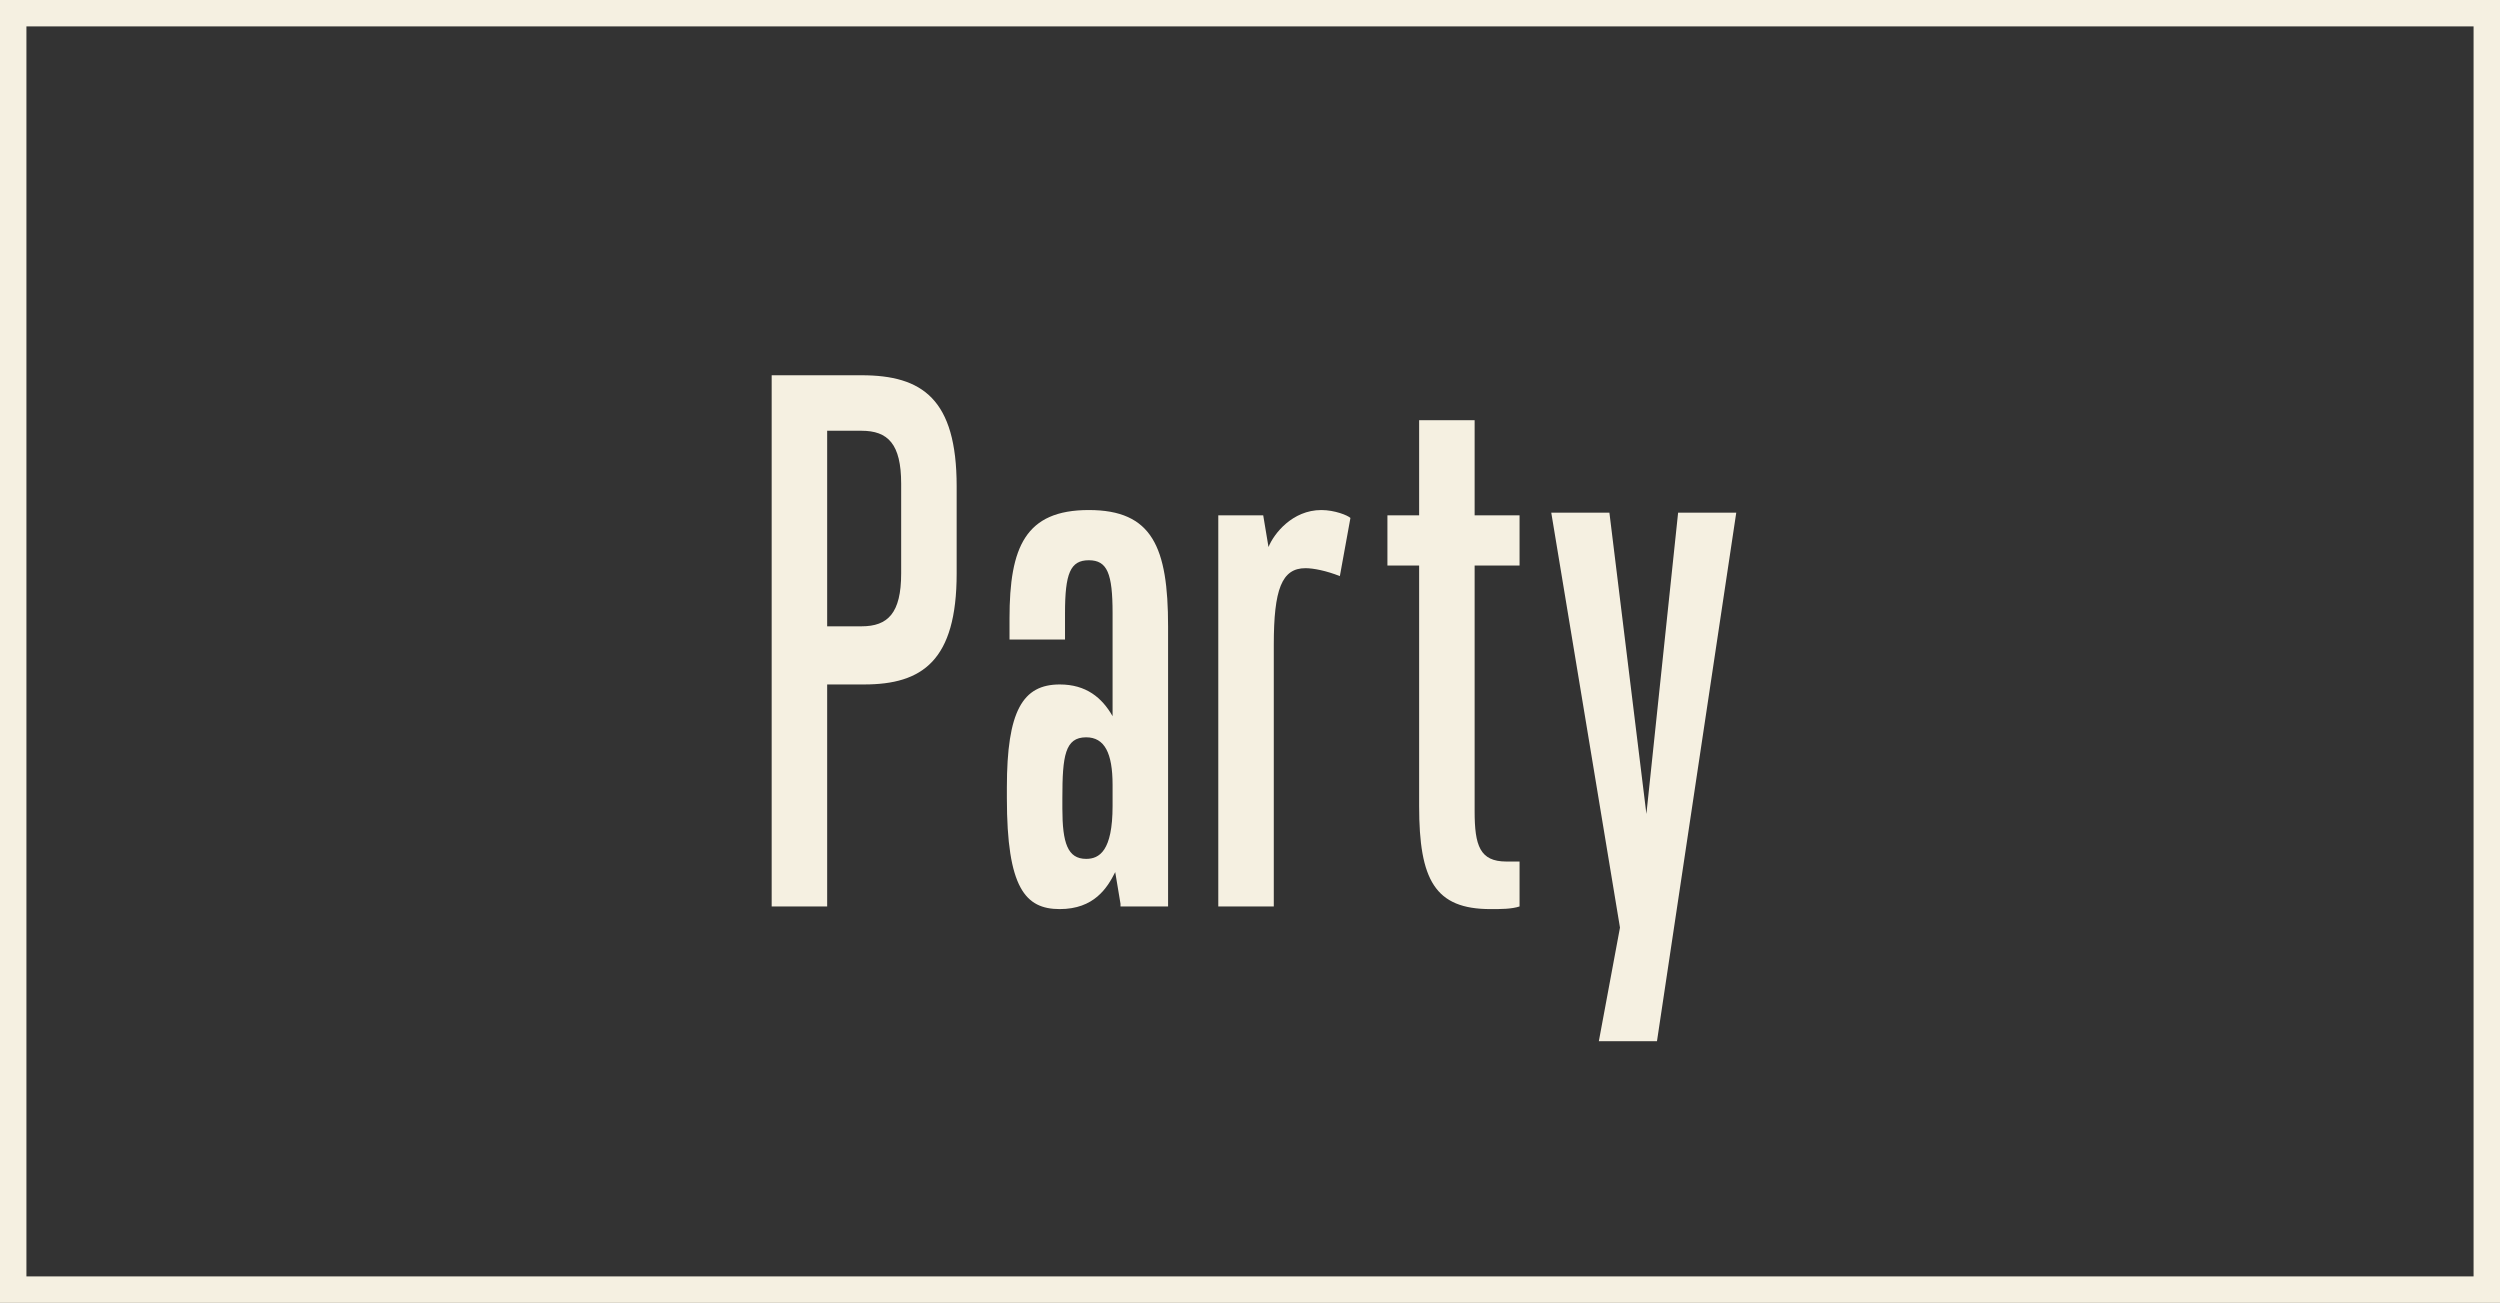
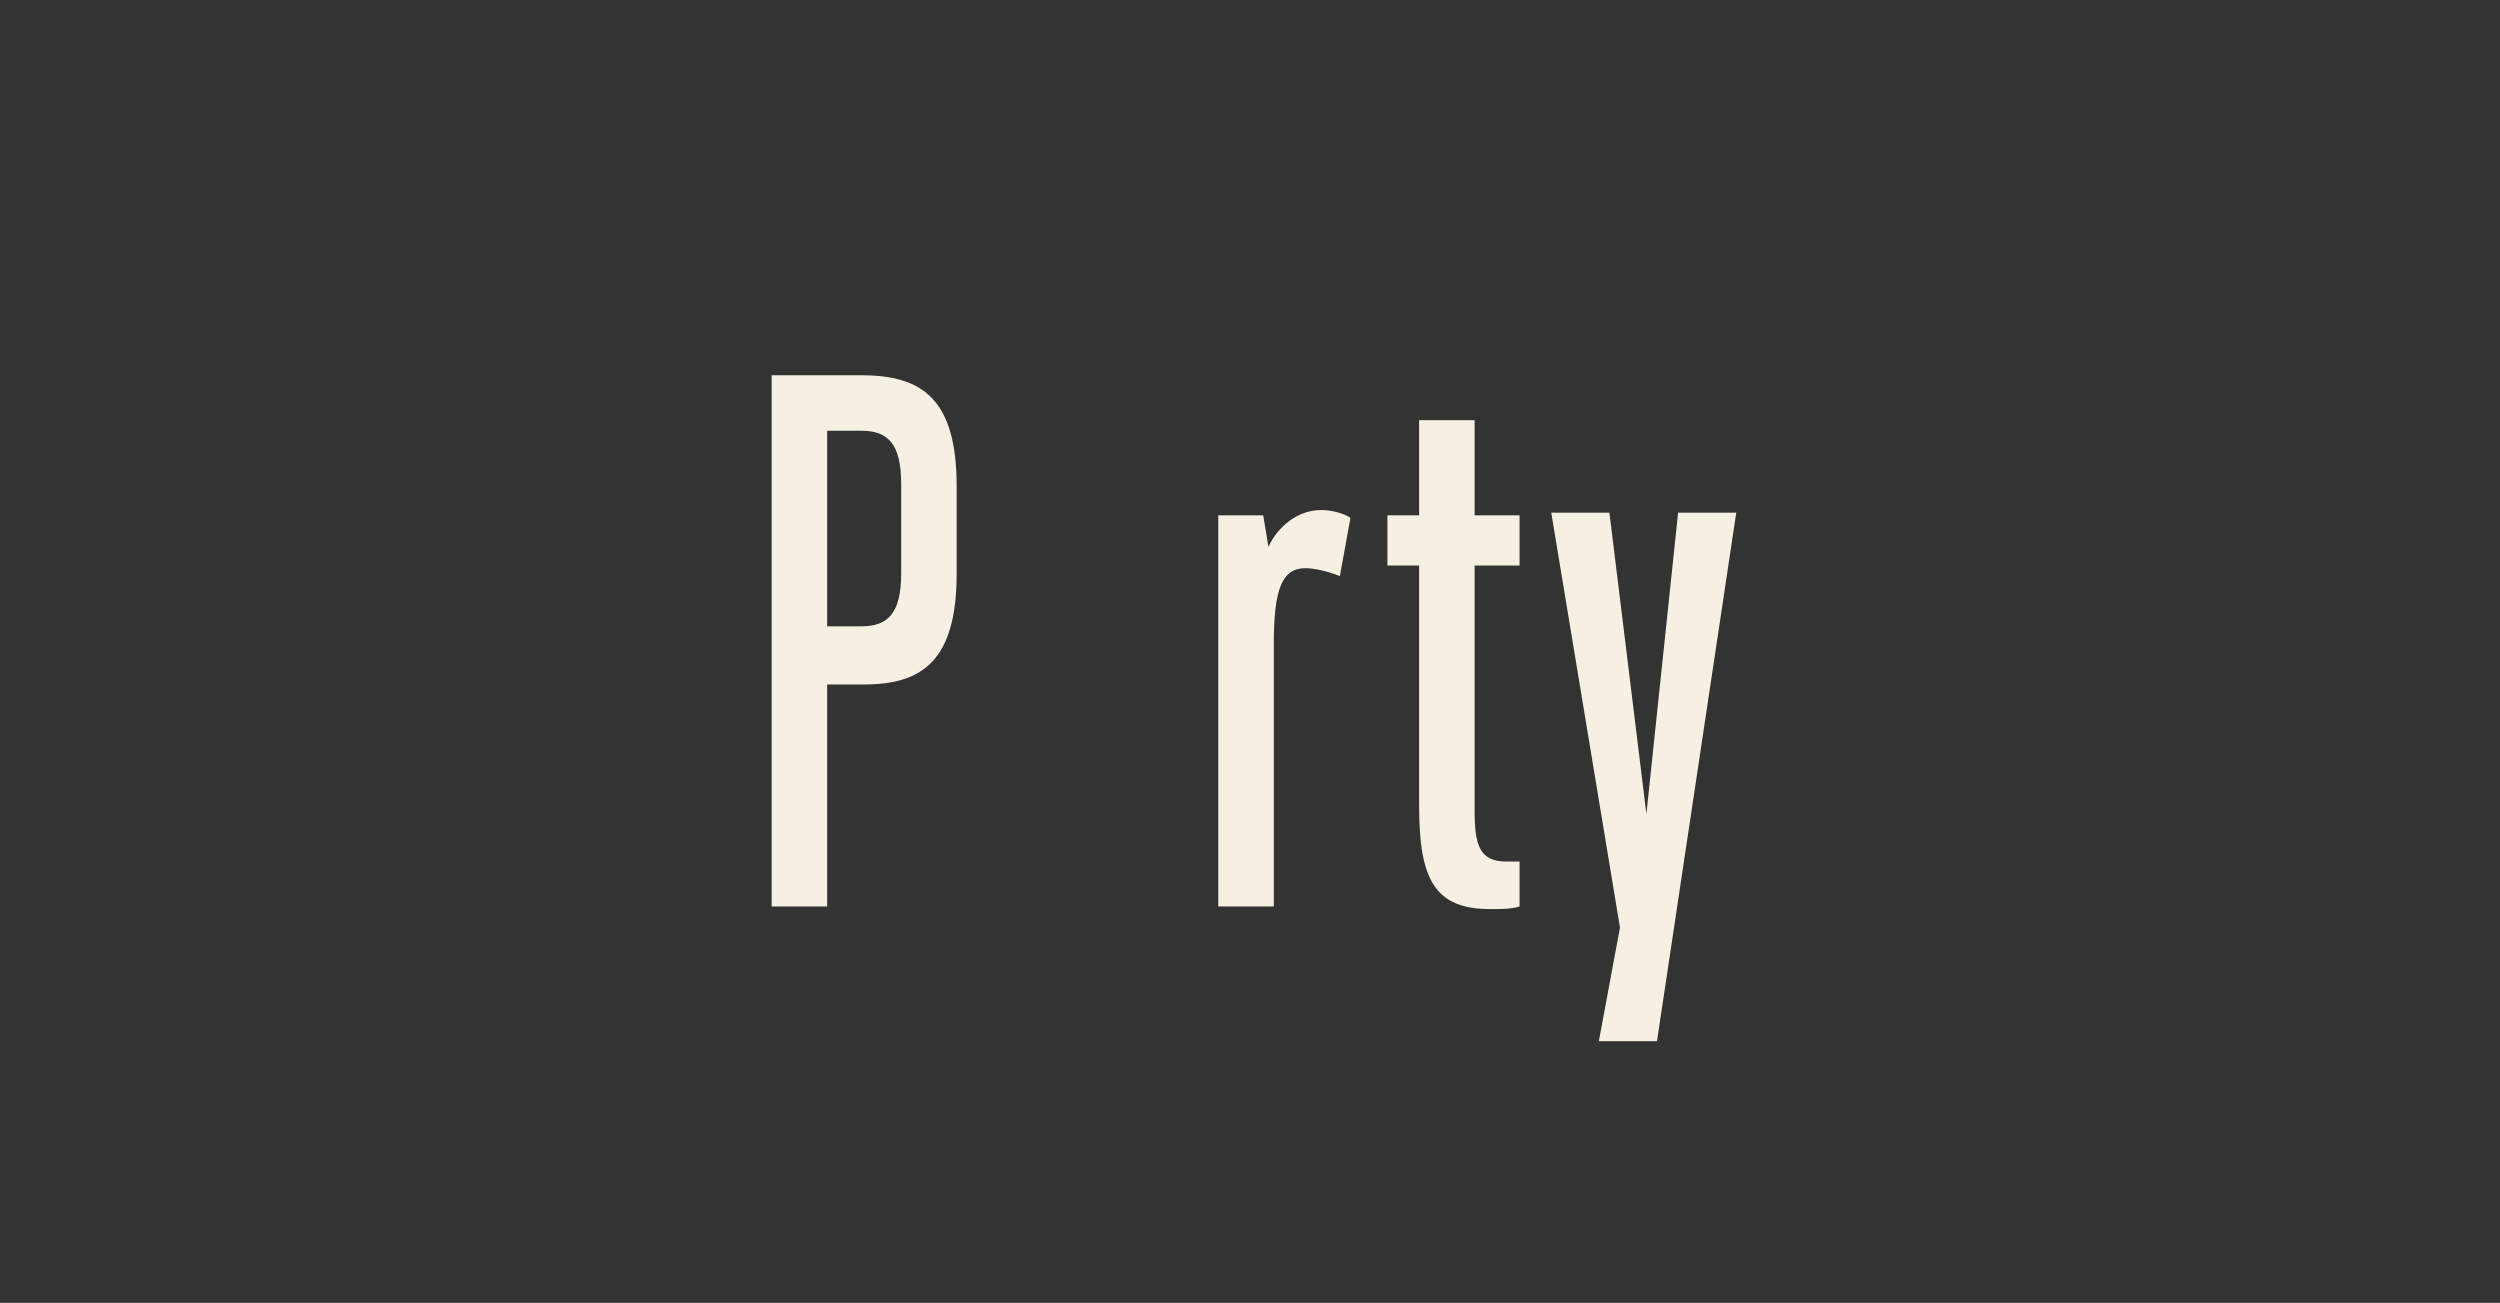
<svg xmlns="http://www.w3.org/2000/svg" version="1.1" id="_レイヤー_2" x="0px" y="0px" viewBox="0 0 94.6 49.3" style="enable-background:new 0 0 94.6 49.3;" xml:space="preserve">
  <rect x="0" y="0" width="94.6" height="49.3" fill="#333333" stroke="none" />
  <style type="text/css">
	.st0{fill:#F5F0E1;}
</style>
-   <path class="st0" d="M93.6,1v47.3H1V1H93.6 M94.6,0H0v49.3h94.6V0L94.6,0z" />
  <g>
    <path class="st0" d="M29.2,34.2v-20h3.4c2.3,0,3.6,0.9,3.6,4.2v3.3c0,3.3-1.3,4.2-3.5,4.2h-1.4v8.4H29.2z M34.1,18.3   c0-1.5-0.5-2-1.5-2h-1.3v7.4h1.3c1,0,1.5-0.5,1.5-2V18.3z" />
-     <path class="st0" d="M42.4,34.2L42.2,33c-0.3,0.6-0.8,1.4-2.1,1.4s-2-0.8-2-4.2v-0.4c0-2.9,0.6-3.9,2-3.9c1,0,1.6,0.5,2,1.2v-3.9   c0-1.5-0.2-2-0.9-2c-0.7,0-0.9,0.5-0.9,2v1h-2.1v-0.8c0-2.7,0.6-4.1,3-4.1s3,1.4,3,4.4v10.6H42.4z M42.1,29.7c0-1.2-0.3-1.8-1-1.8   c-0.8,0-0.9,0.7-0.9,2.3v0.4c0,1.3,0.2,1.9,0.9,1.9c0.5,0,1-0.3,1-2V29.7z" />
    <path class="st0" d="M46.1,34.2V19.5h1.7l0.2,1.2c0.2-0.5,0.9-1.4,2-1.4c0.5,0,1,0.2,1.1,0.3l-0.4,2.2c-0.5-0.2-1-0.3-1.3-0.3   c-0.9,0-1.2,0.8-1.2,2.9v9.9H46.1z" />
    <path class="st0" d="M57.5,34.3c-0.3,0.1-0.7,0.1-1.1,0.1c-2.1,0-2.7-1.1-2.7-3.9v-9.1h-1.2v-1.9h1.2v-3.6h2.1v3.6h1.7v1.9h-1.7   v9.3c0,1.3,0.2,1.9,1.2,1.9c0.1,0,0.3,0,0.5,0V34.3z" />
    <path class="st0" d="M60.5,39.4l0.8-4.3l-2.6-15.7h2.2l1.4,11.4l1.2-11.4h2.2l-3,20H60.5z" />
  </g>
</svg>